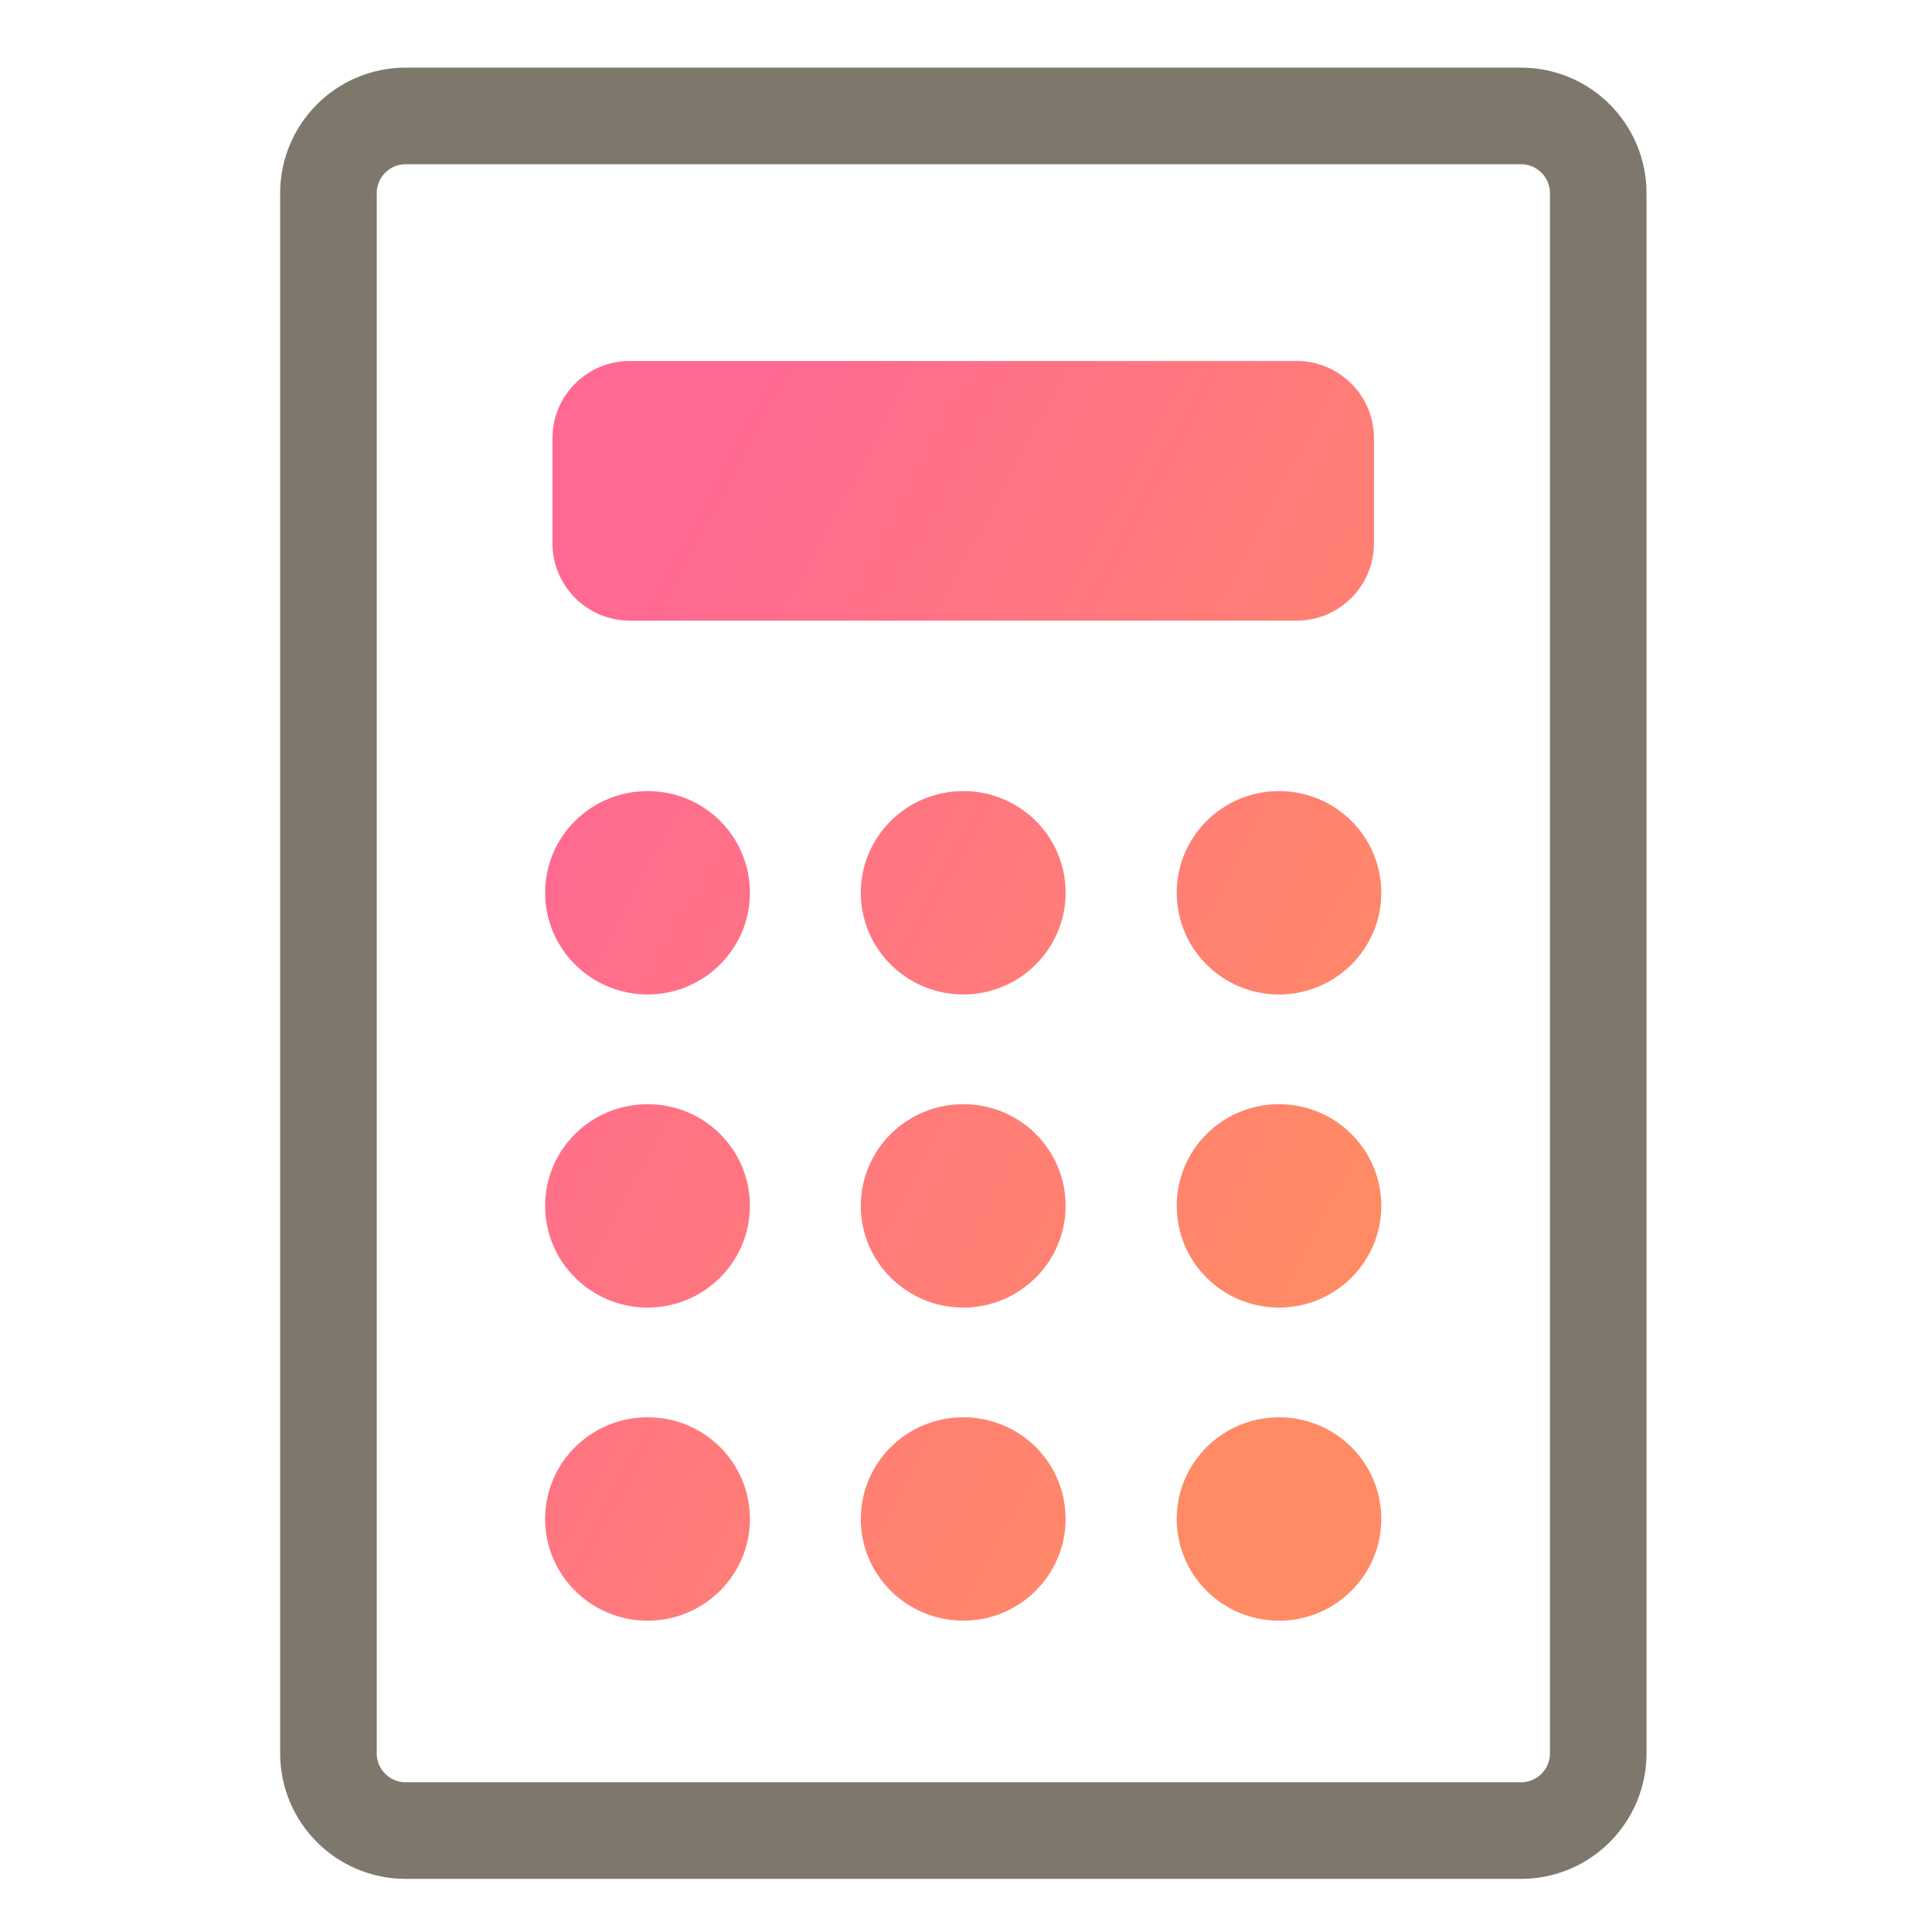
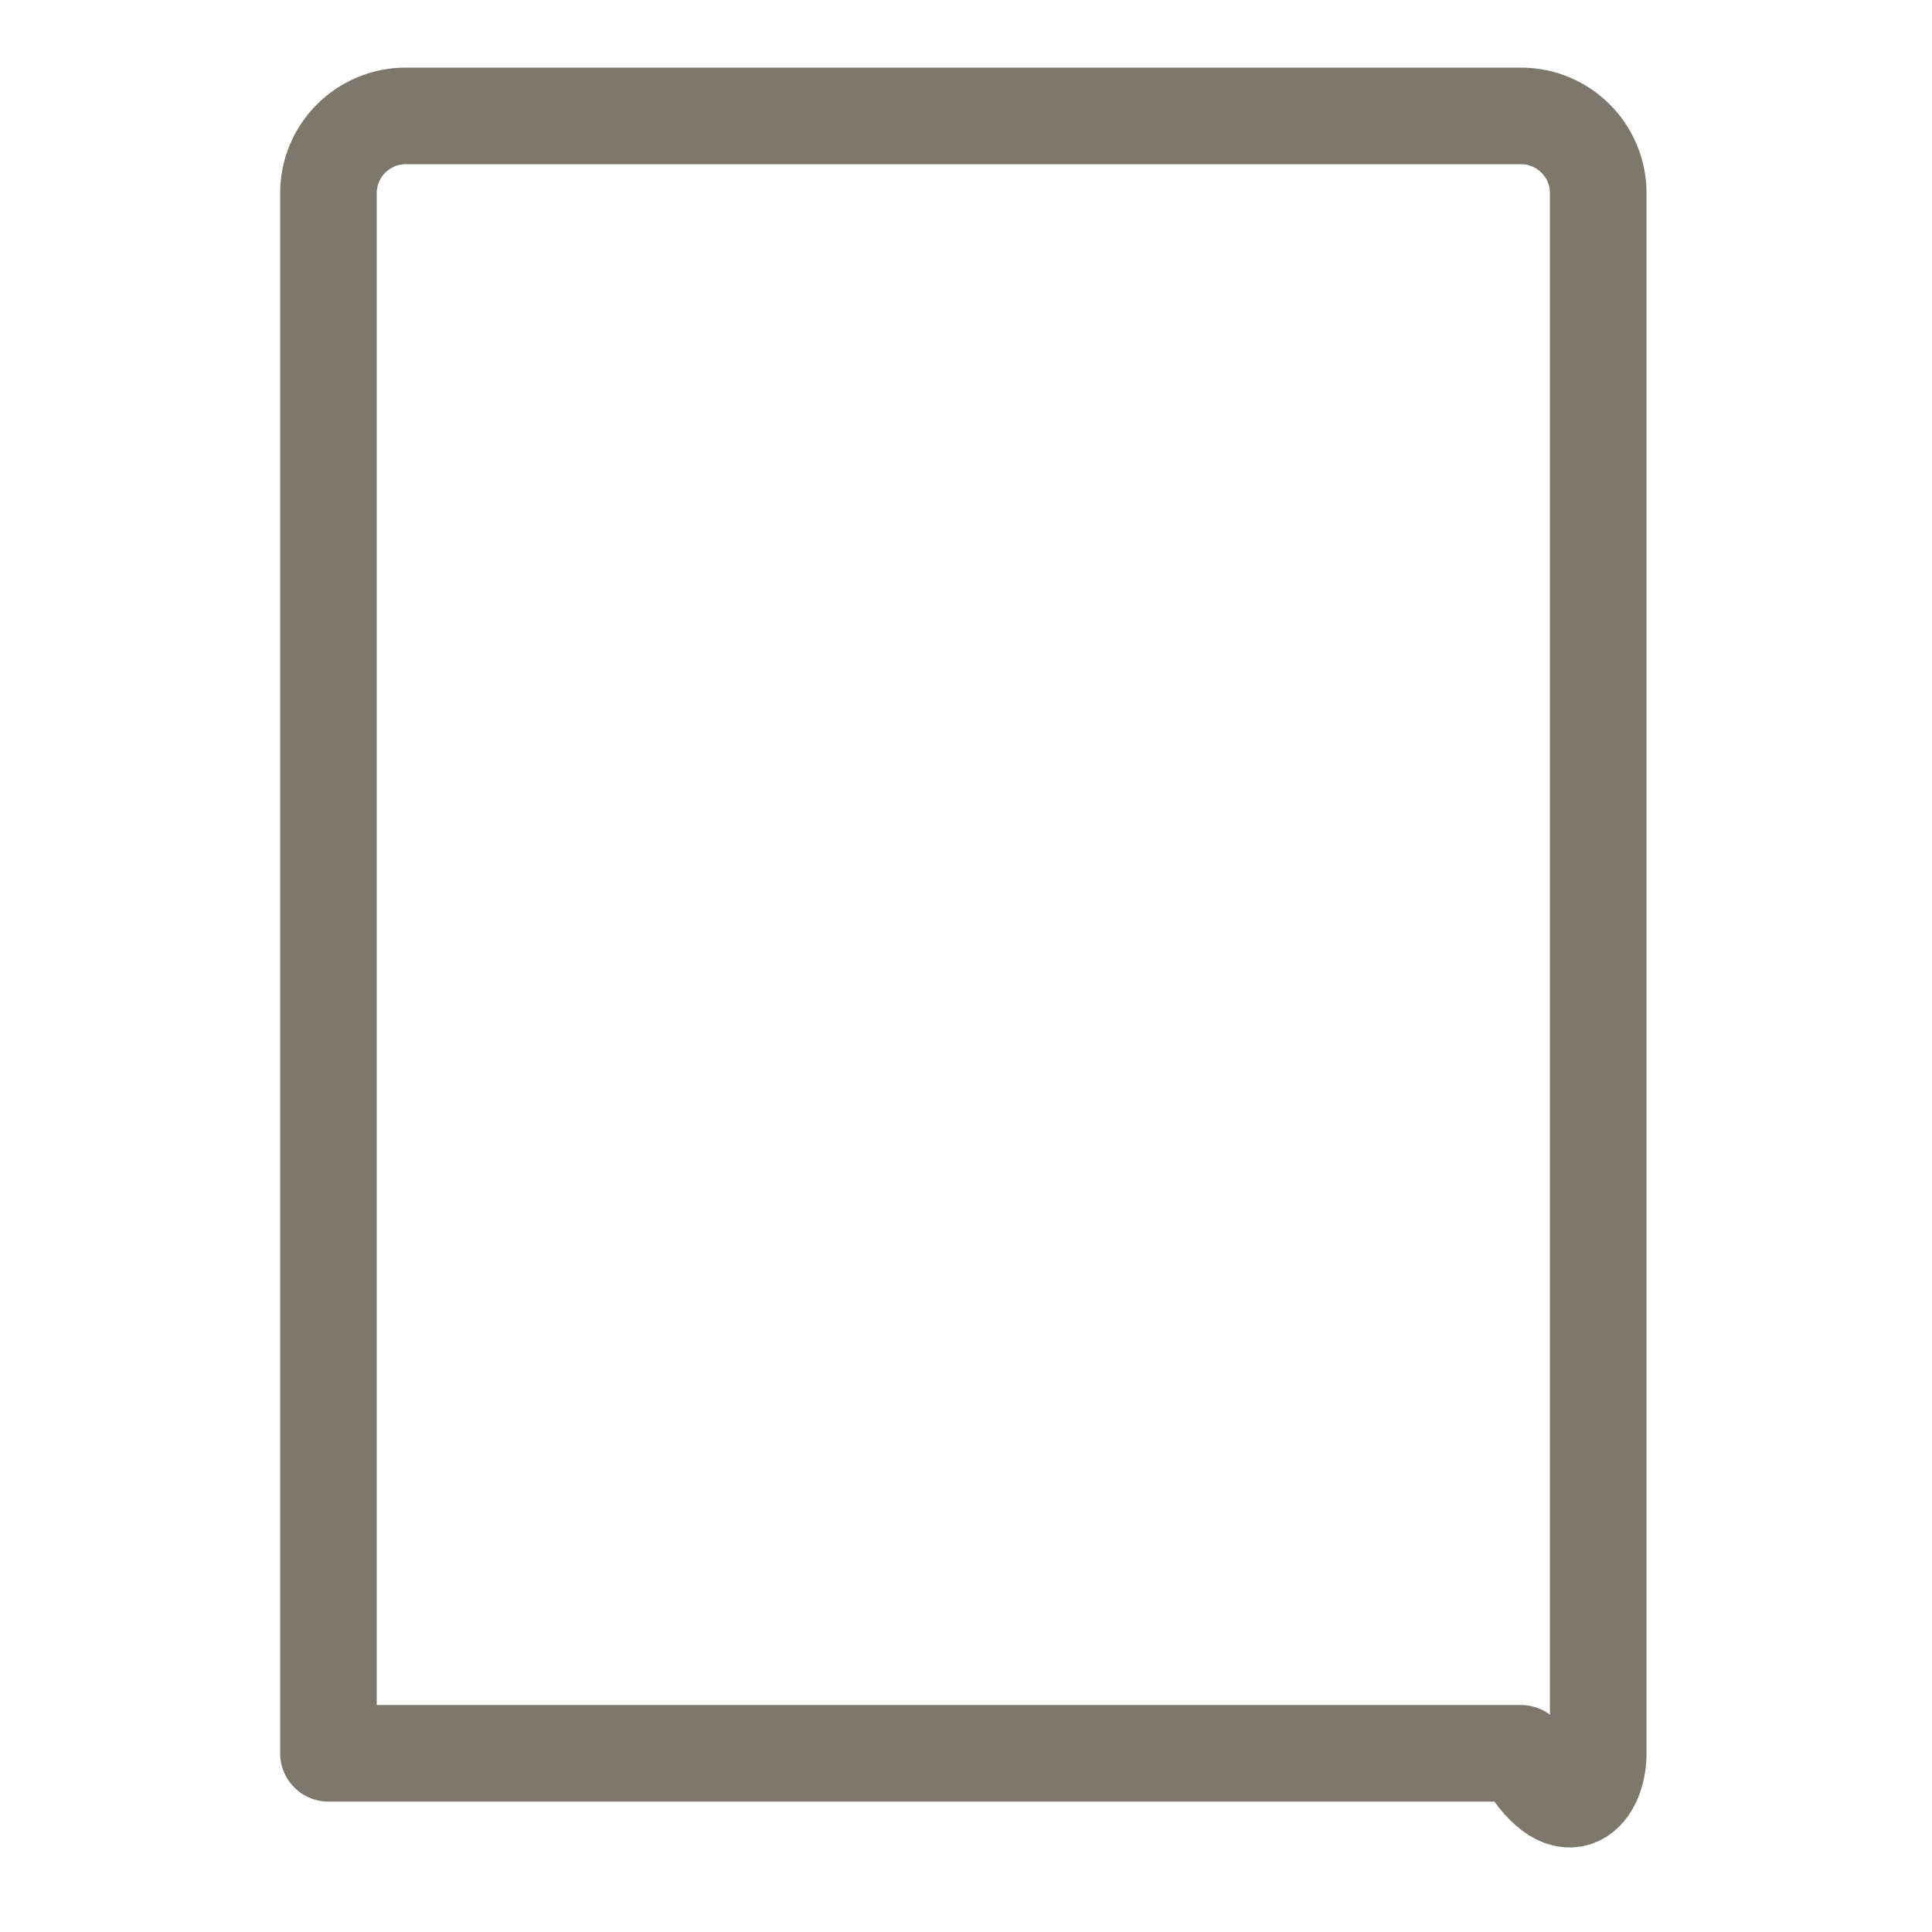
<svg xmlns="http://www.w3.org/2000/svg" width="100" height="100" viewBox="0 0 100 100" fill="none">
-   <path d="M78.724 6H21C18.791 6 17 7.791 17 10V90.751C17 92.96 18.791 94.751 21 94.751H78.724C80.933 94.751 82.724 92.96 82.724 90.751V10C82.724 7.791 80.933 6 78.724 6Z" stroke="#5D5646" stroke-opacity="0.8" stroke-width="5" stroke-linecap="round" stroke-linejoin="round" />
-   <path fill-rule="evenodd" clip-rule="evenodd" d="M32.597 18.684H67.116C69.325 18.684 71.116 20.475 71.116 22.684V28.122C71.116 30.331 69.325 32.122 67.116 32.122H32.597C30.387 32.122 28.597 30.331 28.597 28.122V22.684C28.597 20.475 30.387 18.684 32.597 18.684ZM33.523 51.474C36.444 51.474 38.816 49.108 38.816 46.21C38.816 43.299 36.458 40.947 33.523 40.947C30.587 40.947 28.216 43.299 28.216 46.21C28.216 49.121 30.601 51.474 33.523 51.474ZM55.156 46.21C55.156 49.108 52.784 51.474 49.862 51.474C46.94 51.474 44.556 49.121 44.556 46.21C44.556 43.299 46.927 40.947 49.862 40.947C52.797 40.947 55.156 43.299 55.156 46.21ZM66.202 51.474C69.124 51.474 71.495 49.108 71.495 46.21C71.495 43.299 69.124 40.947 66.202 40.947C63.28 40.947 60.908 43.299 60.908 46.21C60.908 49.121 63.28 51.474 66.202 51.474ZM38.816 62.416C38.816 65.315 36.444 67.68 33.523 67.68C30.601 67.68 28.216 65.328 28.216 62.416C28.216 59.505 30.587 57.153 33.523 57.153C36.458 57.153 38.816 59.505 38.816 62.416ZM49.862 67.68C52.784 67.68 55.156 65.315 55.156 62.416C55.156 59.505 52.797 57.153 49.862 57.153C46.927 57.153 44.556 59.505 44.556 62.416C44.556 65.328 46.94 67.68 49.862 67.68ZM71.495 62.416C71.495 65.315 69.124 67.68 66.202 67.68C63.28 67.68 60.908 65.328 60.908 62.416C60.908 59.505 63.28 57.153 66.202 57.153C69.124 57.153 71.495 59.505 71.495 62.416ZM33.523 83.886C36.444 83.886 38.816 81.521 38.816 78.623C38.816 75.711 36.458 73.359 33.523 73.359C30.587 73.359 28.216 75.711 28.216 78.623C28.216 81.534 30.601 83.886 33.523 83.886ZM55.156 78.623C55.156 81.521 52.784 83.886 49.862 83.886C46.94 83.886 44.556 81.534 44.556 78.623C44.556 75.711 46.927 73.359 49.862 73.359C52.797 73.359 55.156 75.711 55.156 78.623ZM66.202 83.886C69.124 83.886 71.495 81.521 71.495 78.623C71.495 75.711 69.124 73.359 66.202 73.359C63.28 73.359 60.908 75.711 60.908 78.623C60.908 81.534 63.28 83.886 66.202 83.886Z" fill="url(#paint0_linear_300_571)" />
+   <path d="M78.724 6H21C18.791 6 17 7.791 17 10V90.751H78.724C80.933 94.751 82.724 92.96 82.724 90.751V10C82.724 7.791 80.933 6 78.724 6Z" stroke="#5D5646" stroke-opacity="0.8" stroke-width="5" stroke-linecap="round" stroke-linejoin="round" />
  <defs>
    <linearGradient id="paint0_linear_300_571" x1="33.902" y1="30.216" x2="76.173" y2="52.7" gradientUnits="userSpaceOnUse">
      <stop stop-color="#FF6992" />
      <stop offset="1" stop-color="#FF8B64" />
    </linearGradient>
  </defs>
</svg>